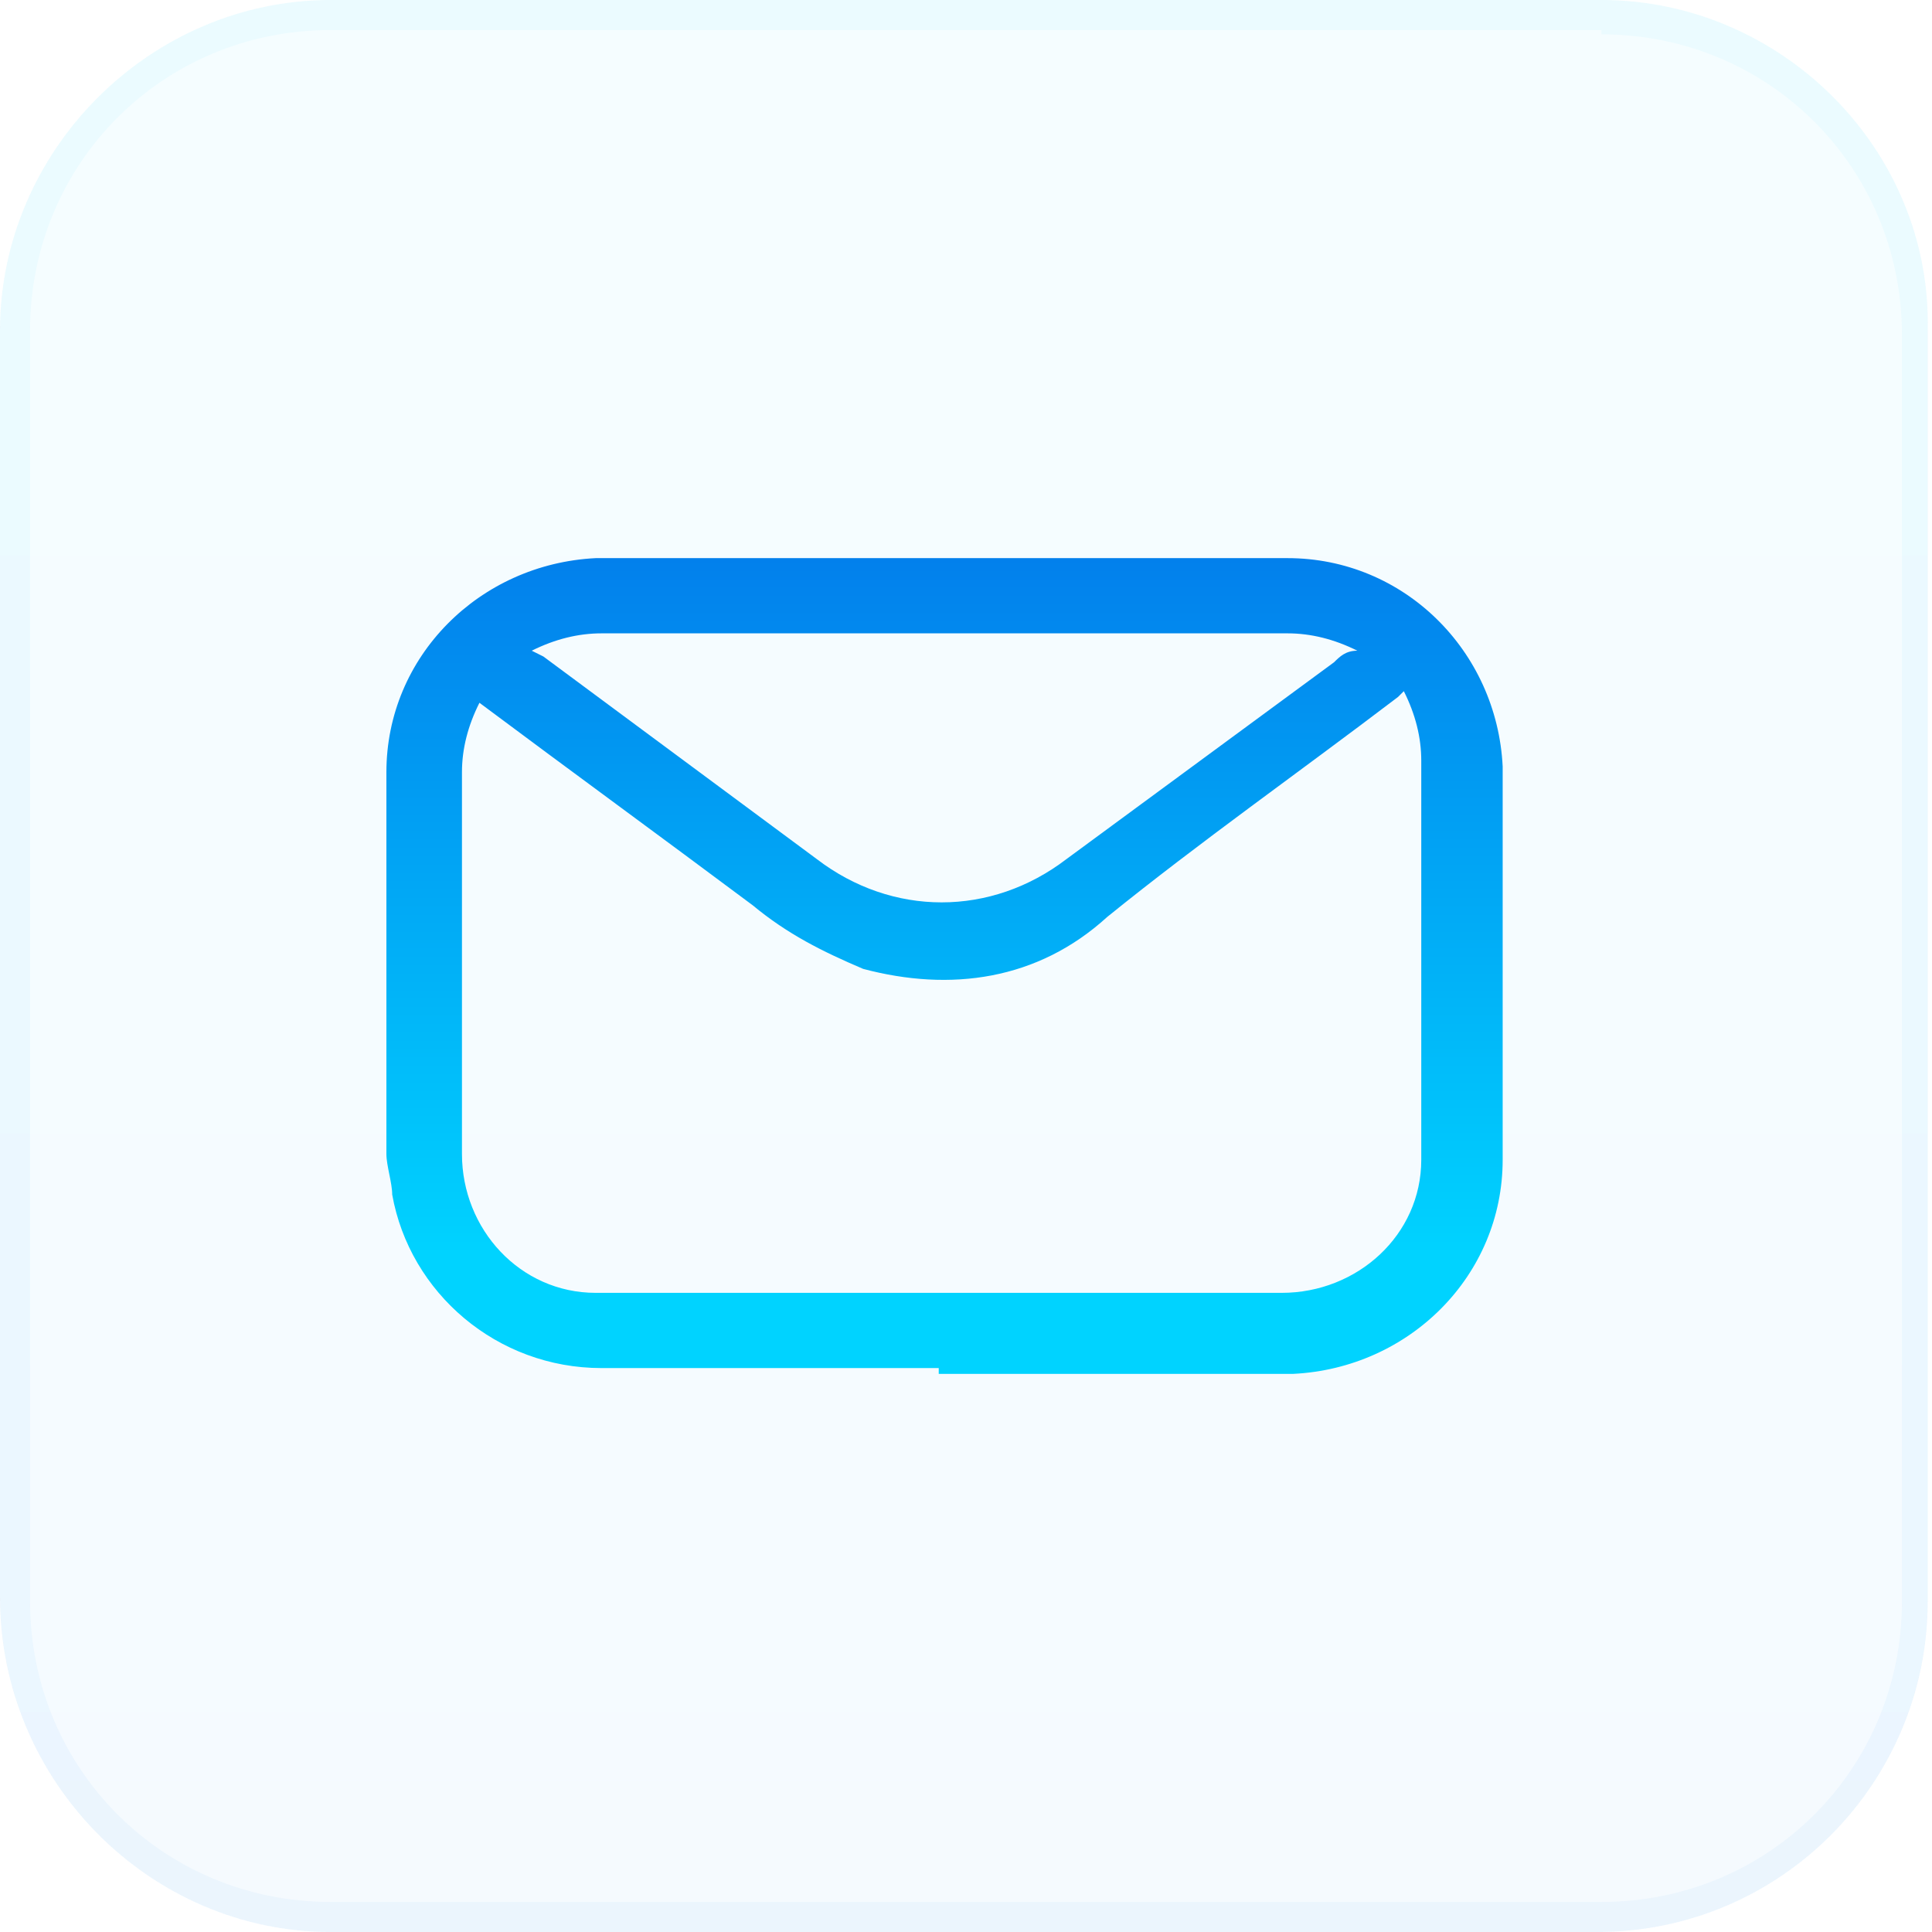
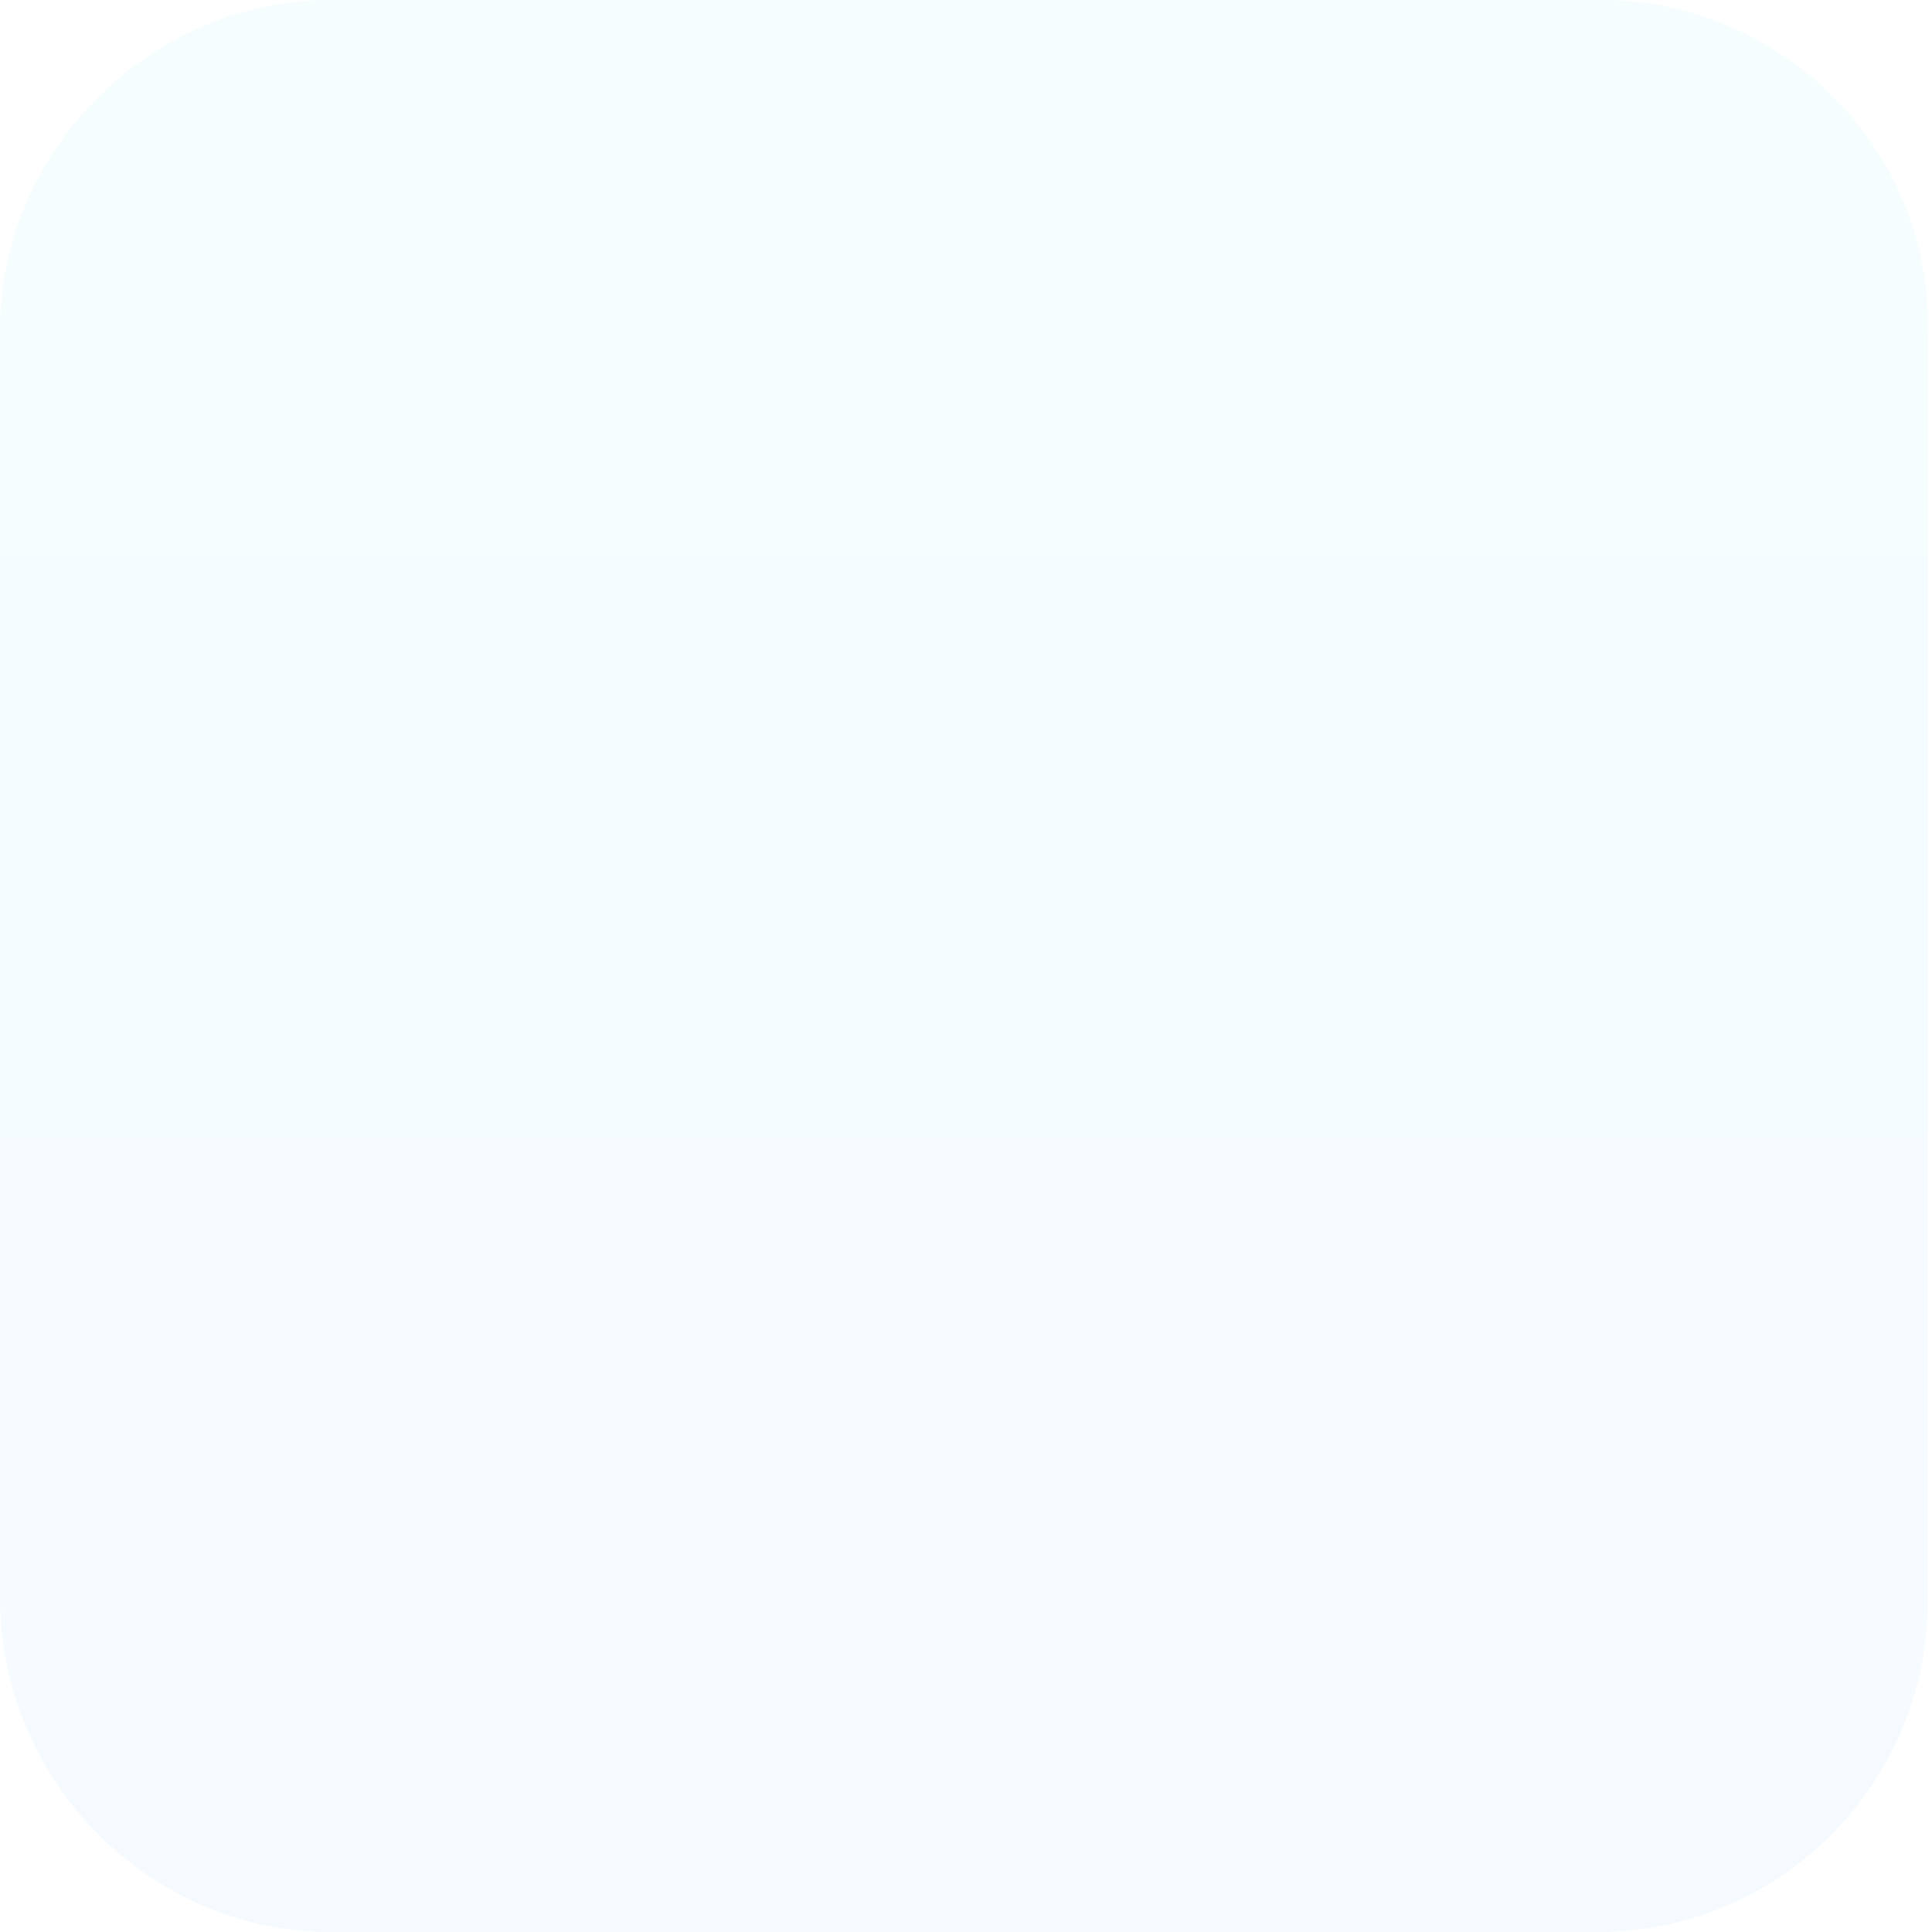
<svg xmlns="http://www.w3.org/2000/svg" width="45" height="45" viewBox="0 0 45 45" fill="none">
  <g opacity="0.2">
    <path opacity="0.2" d="M37.3 0H7.7C3.5 0 0 3.5 0 7.7V37.2C0 41.5 3.5 45 7.7 45H37.2C41.5 45 44.9 41.5 44.9 37.3V7.7C45 3.5 41.5 0 37.3 0Z" fill="url(#paint0_linear_14_140)" />
  </g>
  <g opacity="0.2">
-     <path opacity="0.2" d="M37.3 0.8C41.2 0.8 44.3 3.9 44.3 7.8V37.3C44.3 41.2 41.2 44.3 37.3 44.3H7.7C3.8 44.3 0.7 41.2 0.7 37.3V7.7C0.7 3.8 3.8 0.7 7.7 0.7H37.3V0.8ZM37.3 0H7.7C3.5 0 0 3.5 0 7.7V37.2C0 41.5 3.5 45 7.7 45H37.2C41.5 45 44.9 41.5 44.9 37.3V7.7C45 3.5 41.5 0 37.3 0Z" fill="url(#paint1_linear_14_140)" />
-   </g>
-   <path d="M21.865 31.865H14.01C11.573 31.865 9.542 30.113 9.135 27.823C9.135 27.553 9 27.149 9 26.879V17.986C9 15.291 11.167 13.135 13.875 13H14.01H29.99C32.698 13 34.865 15.156 35 17.851V17.986V27.014C35 29.709 32.833 31.865 30.125 32H29.99H21.865V31.865ZM11.167 16.369C10.896 16.908 10.76 17.447 10.76 17.986V26.879C10.76 28.631 12.115 30.113 13.875 30.113H14.01H29.854C31.615 30.113 33.104 28.766 33.104 27.014C33.104 26.879 33.104 26.879 33.104 26.745C33.104 24.993 33.104 23.106 33.104 21.355C33.104 20.142 33.104 18.929 33.104 17.716C33.104 17.177 32.969 16.638 32.698 16.099L32.562 16.234C30.26 17.986 27.958 19.603 25.792 21.355C24.167 22.837 22.135 23.106 20.104 22.567C19.156 22.163 18.344 21.759 17.531 21.085C15.365 19.468 13.333 17.986 11.167 16.369ZM12.385 15.156L12.656 15.291L19.021 20.007C20.781 21.355 23.083 21.355 24.844 20.007L31.073 15.425C31.208 15.291 31.344 15.156 31.615 15.156C31.073 14.886 30.531 14.752 29.99 14.752H14.01C13.469 14.752 12.927 14.886 12.385 15.156Z" fill="url(#paint2_linear_14_140)" />
+     </g>
  <defs>
    <linearGradient id="paint0_linear_14_140" x1="22.5" y1="6.92874e-06" x2="22.5" y2="45" gradientUnits="userSpaceOnUse">
      <stop offset="0.006" stop-color="#00D3FF" />
      <stop offset="1" stop-color="#0280EC" />
    </linearGradient>
    <linearGradient id="paint1_linear_14_140" x1="22.5" y1="7.62939e-06" x2="22.5" y2="45" gradientUnits="userSpaceOnUse">
      <stop offset="0.006" stop-color="#00D3FF" />
      <stop offset="1" stop-color="#0280EC" />
    </linearGradient>
    <linearGradient id="paint2_linear_14_140" x1="22" y1="13" x2="22" y2="32" gradientUnits="userSpaceOnUse">
      <stop stop-color="#0280EC" />
      <stop offset="0.854" stop-color="#00D3FF" />
    </linearGradient>
  </defs>
</svg>